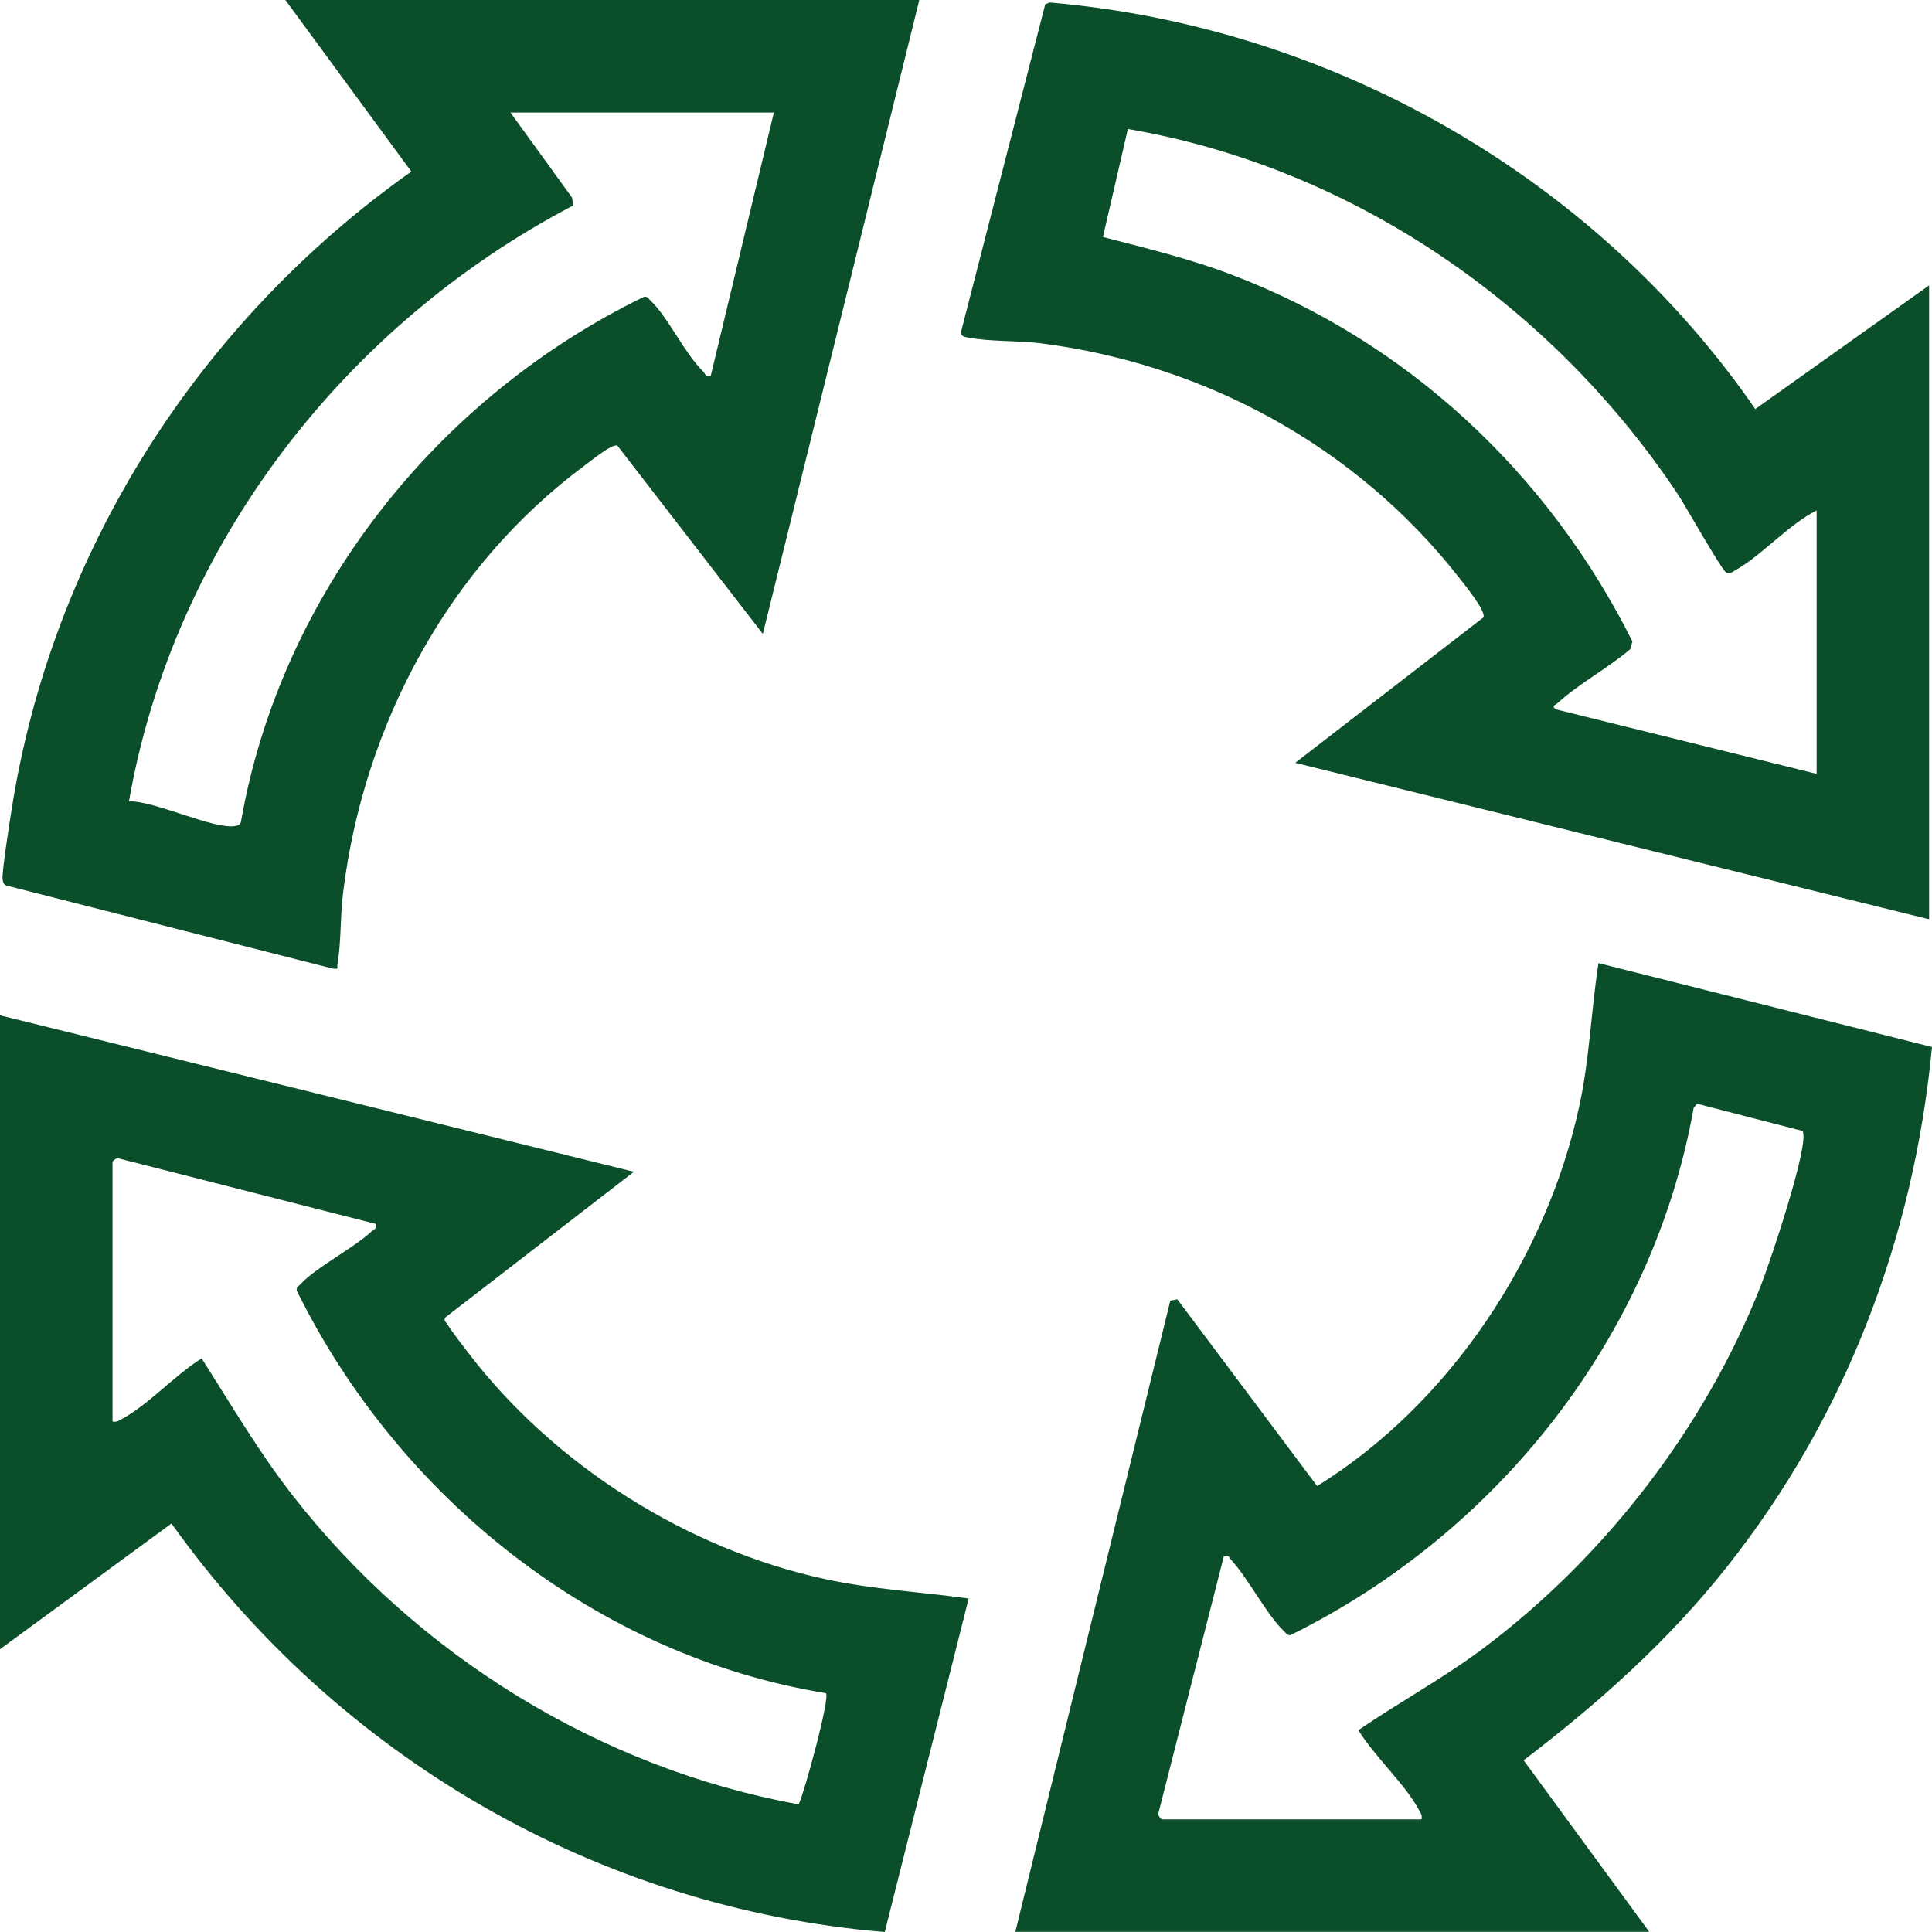
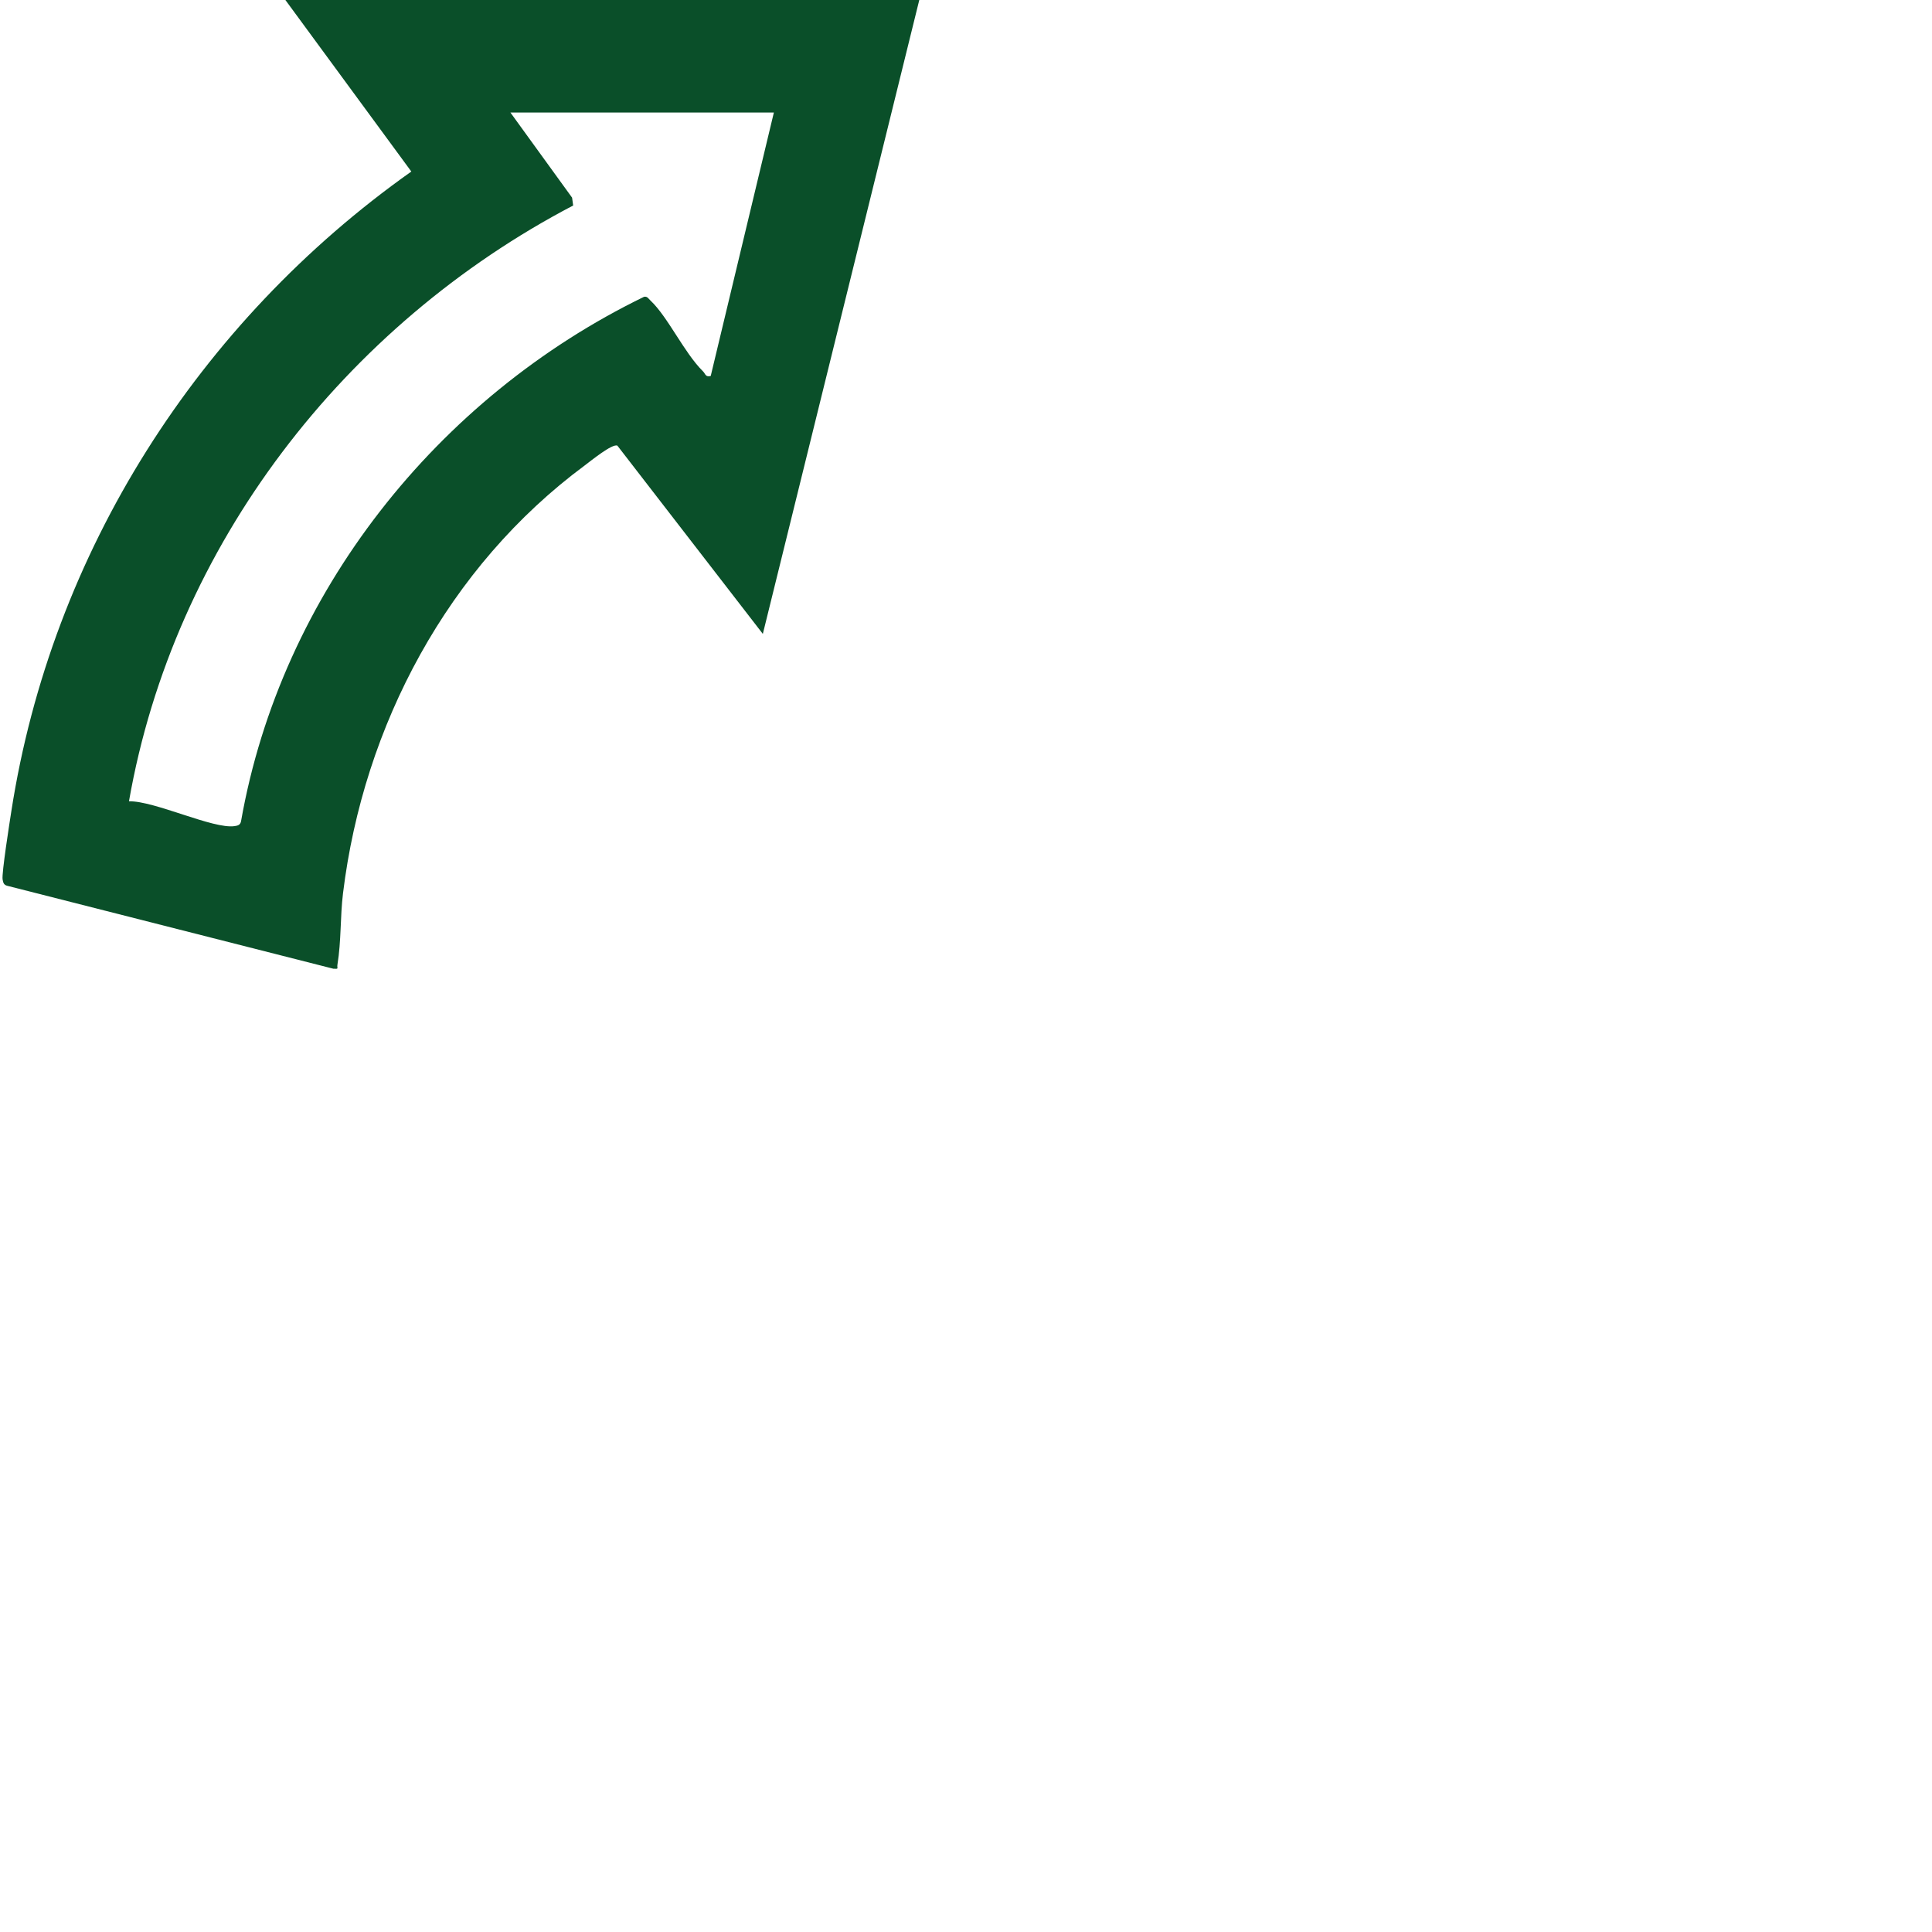
<svg xmlns="http://www.w3.org/2000/svg" id="Layer_1" data-name="Layer 1" viewBox="0 0 704.05 704.06">
  <defs>
    <style>
      .cls-1 {
        fill: #0a4f29;
      }
    </style>
  </defs>
-   <path class="cls-1" d="M370,704l56.48-230.02,2.54-.51,50.96,68.07c48.12-29.81,83.57-83.15,95.55-138.51,3.73-17.21,4.28-34.7,6.98-52.05l121.54,30.57c-6.61,69.5-31.41,134.69-74.65,189.34-21.53,27.21-46.69,49.59-74.16,70.59l45.76,62.51h-231ZM423.5,663h94.5c.37-1.63-.32-2.31-.97-3.53-5-9.32-16.27-19.54-22.01-28.97,15.09-10.34,31.24-19.08,45.88-30.1,44.2-33.28,80.62-80.5,100.87-132.13,2.91-7.41,17.95-51.73,15.1-56.14l-38.41-9.91-1.25,1.47c-14.89,83.52-71.4,154.84-146.89,192.15-1.21.25-1.61-.67-2.32-1.33-6.36-5.94-12.78-18.84-19.17-25.85-.89-.98-.92-2.13-2.81-1.67l-23.86,93.7c-.37.81.85,2.16,1.35,2.3Z" />
-   <path class="cls-1" d="M0,370l231,57.01-68.57,52.97c-.99,1.19,0,1.66.53,2.53,1.91,3.04,5.34,7.41,7.62,10.4,31.28,40.99,79.86,71.73,130.4,82.6,17.2,3.7,34.62,4.62,52.02,7l-30.58,121.55c-104.67-8.67-199.36-63.96-259.93-148.88L0,601v-231ZM41,423.5v94.5c1.63.37,2.31-.32,3.53-.97,9.49-5.09,19.47-16.15,28.97-22.01,10.72,16.88,20.79,34.08,33.1,49.88,45.19,58.01,111.75,99.45,184.45,112.64,2.13-4.45,11.54-38.94,9.93-40.52-83.66-13.63-155.74-71.38-192.84-146.7-.25-1.21.67-1.61,1.33-2.32,5.94-6.36,18.84-12.78,25.85-19.17.98-.89,2.13-.92,1.67-2.81l-93.7-23.86c-.81-.37-2.16.85-2.3,1.35Z" />
  <path class="cls-1" d="M335,0l-57.01,231-52.99-68.58c-1.77-.97-9.91,5.71-11.91,7.19-49.79,36.86-80.61,94.71-88.09,155.91-1.05,8.57-.62,17.47-2.03,26-.24,1.44.7,1.62-1.48,1.5L2.7,322.81c-1.32-.31-1.54-1.13-1.75-2.33-.38-2.23,2.57-20.91,3.18-24.84C18.8,201.15,72.35,117.42,149.89,62.51L104,0h231ZM282,41h-96l22.48,31.03.39,2.86C125.65,118.44,63.33,198.66,47,292c9.37-.17,30.68,10.2,38.48,9.05,1.19-.17,2.06-.41,2.35-1.72,14.6-83.1,71.54-154.55,146.86-191.17,1.21-.25,1.61.67,2.32,1.33,6.37,5.95,12.27,19.02,19.18,25.84.88.86.85,2.19,2.81,1.68l23.01-96Z" />
-   <path class="cls-1" d="M703,335l-231-57.01,68.57-52.99c1.18-2.19-7.38-12.6-9.18-14.9-37.22-47.37-92.21-77.34-152.02-84.98-8.63-1.1-18.46-.52-26.84-2.15-1.13-.22-1.98-.32-2.44-1.55L380.89,1.6l1.59-.69c102.71,8.76,198.78,63.56,257.18,148.15l63.34-45.06v231ZM662,186c-10.45,5.3-19.84,16.31-29.67,21.85-1.13.64-1.91,1.45-3.32.72-1.66-.86-14.97-24.56-17.59-28.48-45.88-68.74-118.26-118.98-200.41-133.09l-9.08,39.37c15.7,4.05,31.4,7.87,46.6,13.62,64.18,24.29,115.74,72.54,146.34,133.76l-.78,2.81c-7.96,6.82-18.85,12.64-26.42,19.61-1,.92-2.49.97-.67,2.34l95.01,23.5v-96Z" />
</svg>